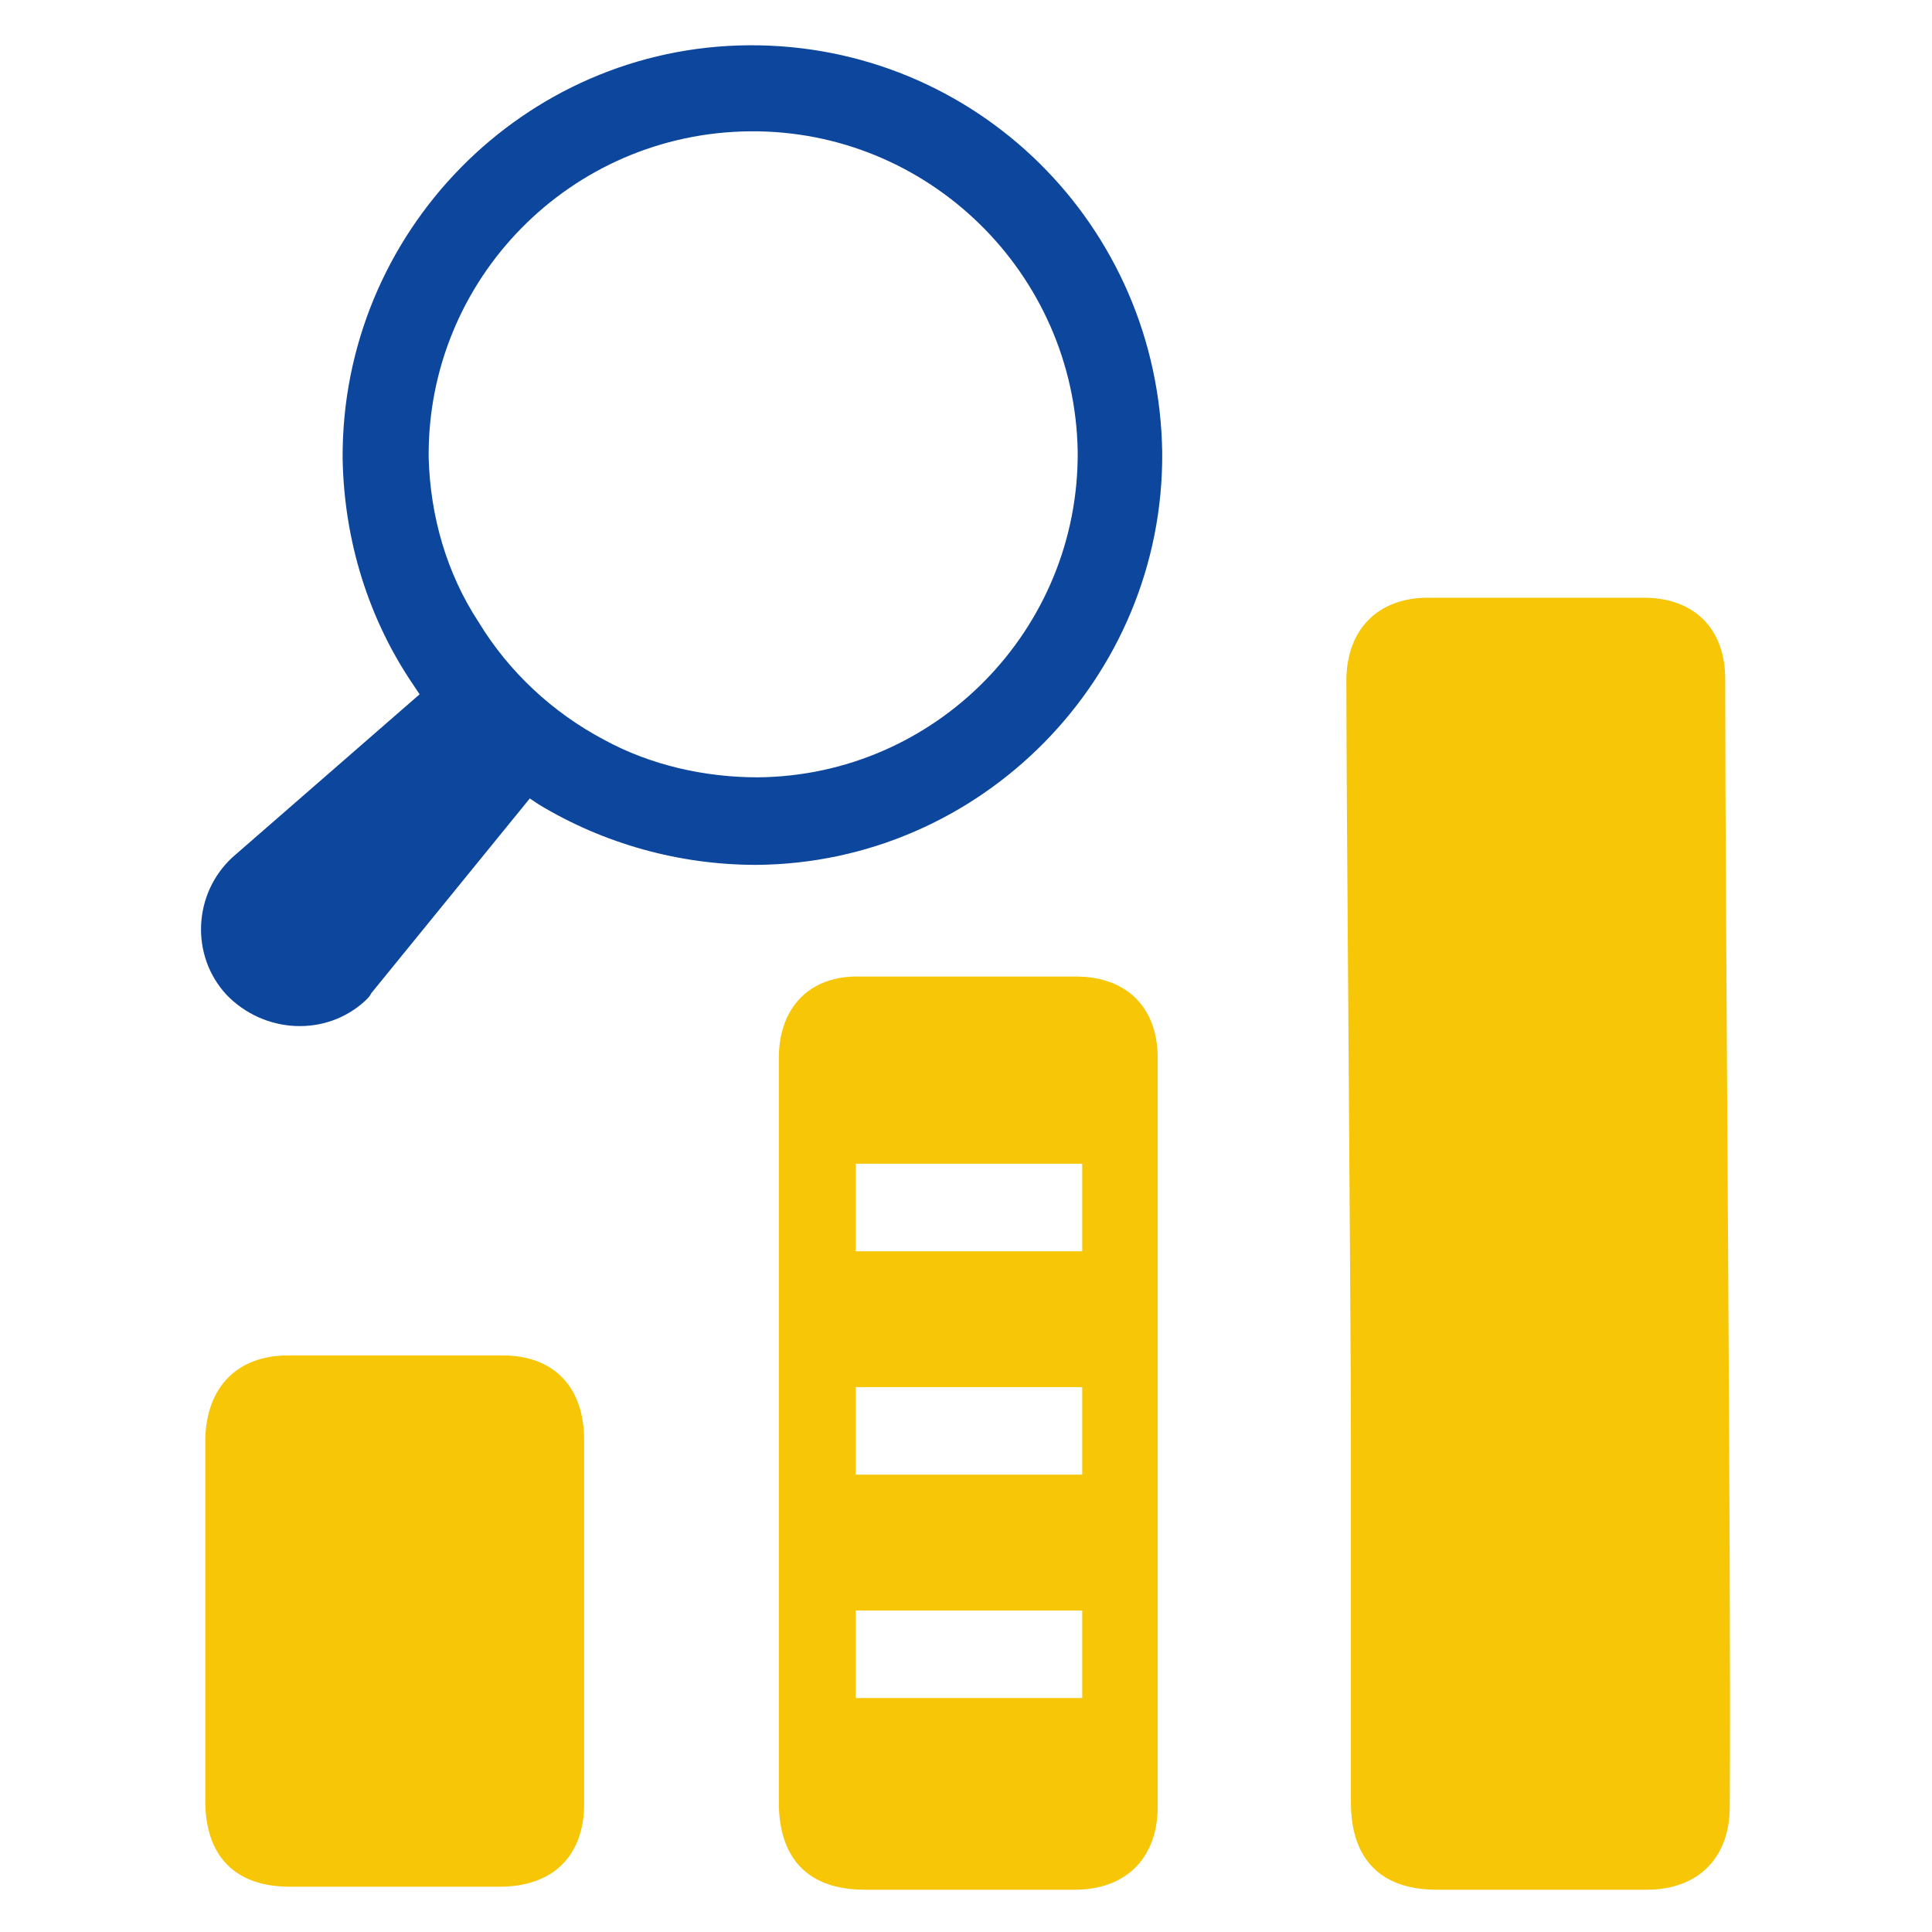
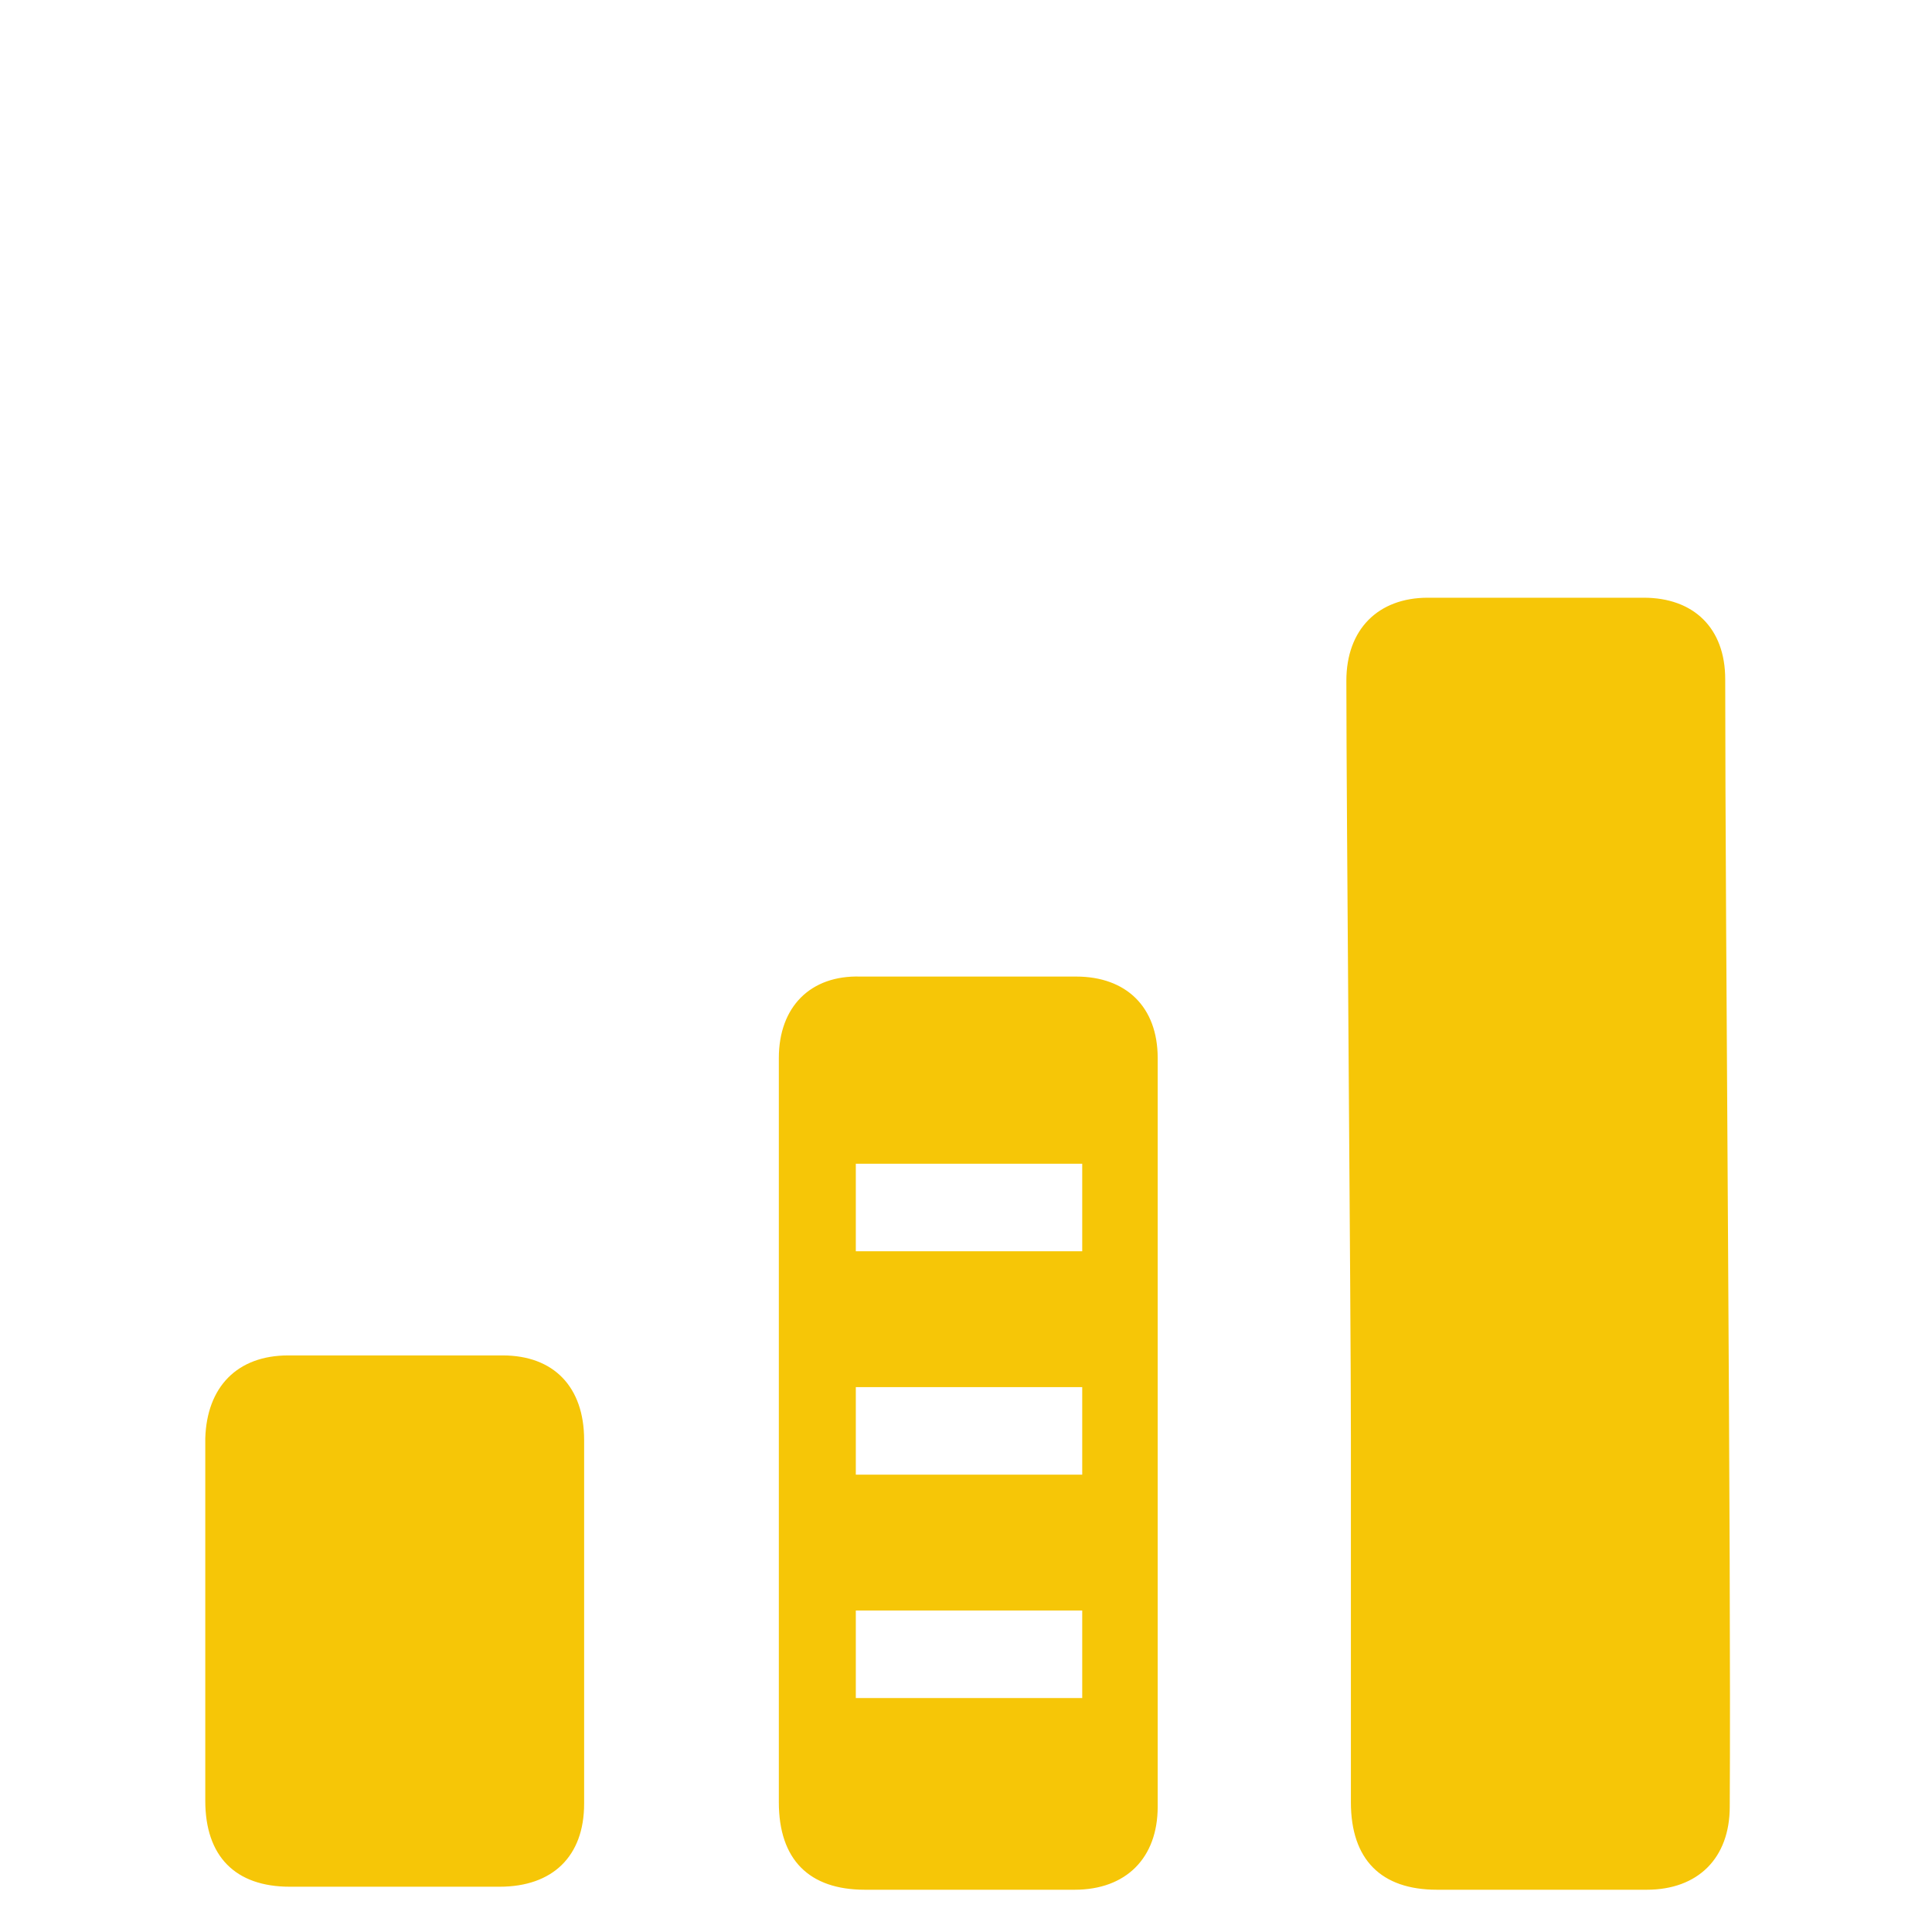
<svg xmlns="http://www.w3.org/2000/svg" xml:space="preserve" id="Report" x="0" y="0" version="1.1" viewBox="0 0 128 128">
  <path d="M114.3 45c0-3.4-2.1-5.4-5.4-5.4H94.6c-3.3 0-5.4 2.1-5.4 5.5 0 8.3.3 41.7.3 50v24.3c0 3.8 2 5.8 5.7 5.8h13.9c3.4 0 5.5-2.1 5.5-5.5.1-16.7-.3-58.2-.3-74.7zM33.3 89.8H19.1c-3.4 0-5.4 2.1-5.5 5.5v24c0 3.7 2 5.7 5.6 5.7h13.9c3.5 0 5.6-2 5.6-5.5V95.4c0-3.5-2-5.6-5.4-5.6zM51.6 70.1v49.3c0 3.8 2 5.8 5.7 5.8h13.9c3.4 0 5.5-2.1 5.5-5.5v-7.1V83 70.1c0-3.4-2.1-5.4-5.4-5.4H57c-3.3-.1-5.4 2-5.4 5.4zm5.1 36.6h15v5.8h-15v-5.8zm0-14.8h15v5.8h-15v-5.8zm0-14.8h15v5.8h-15v-5.8z" fill="#f6c607" class="color2d3e50 svgShape" />
-   <path d="M24.2 66.3l.1-.1c.1-.1.2-.2.3-.4l10.5-12.9.6.4c4.3 2.6 9.3 4 14.4 4C65 57.2 77.1 44.9 77 30 76.8 14.9 64.6 2.9 49.6 3c-14.9.1-27 12.4-26.9 27.4.1 5.4 1.7 10.6 4.7 15l.4.6-12.4 10.8c-2.6 2.4-2.8 6.5-.4 9.1 2.5 2.6 6.6 2.8 9.2.4zm4.2-36c-.1-11.8 9.4-21.5 21.3-21.6 11.8-.1 21.5 9.4 21.7 21.2.1 11.8-9.4 21.5-21.2 21.6-3.5 0-7.1-.8-10.2-2.5-3.4-1.8-6.3-4.5-8.3-7.8-2.1-3.2-3.2-7-3.3-10.9z" fill="#0c469d" class="color1d75b9 svgShape" />
</svg>